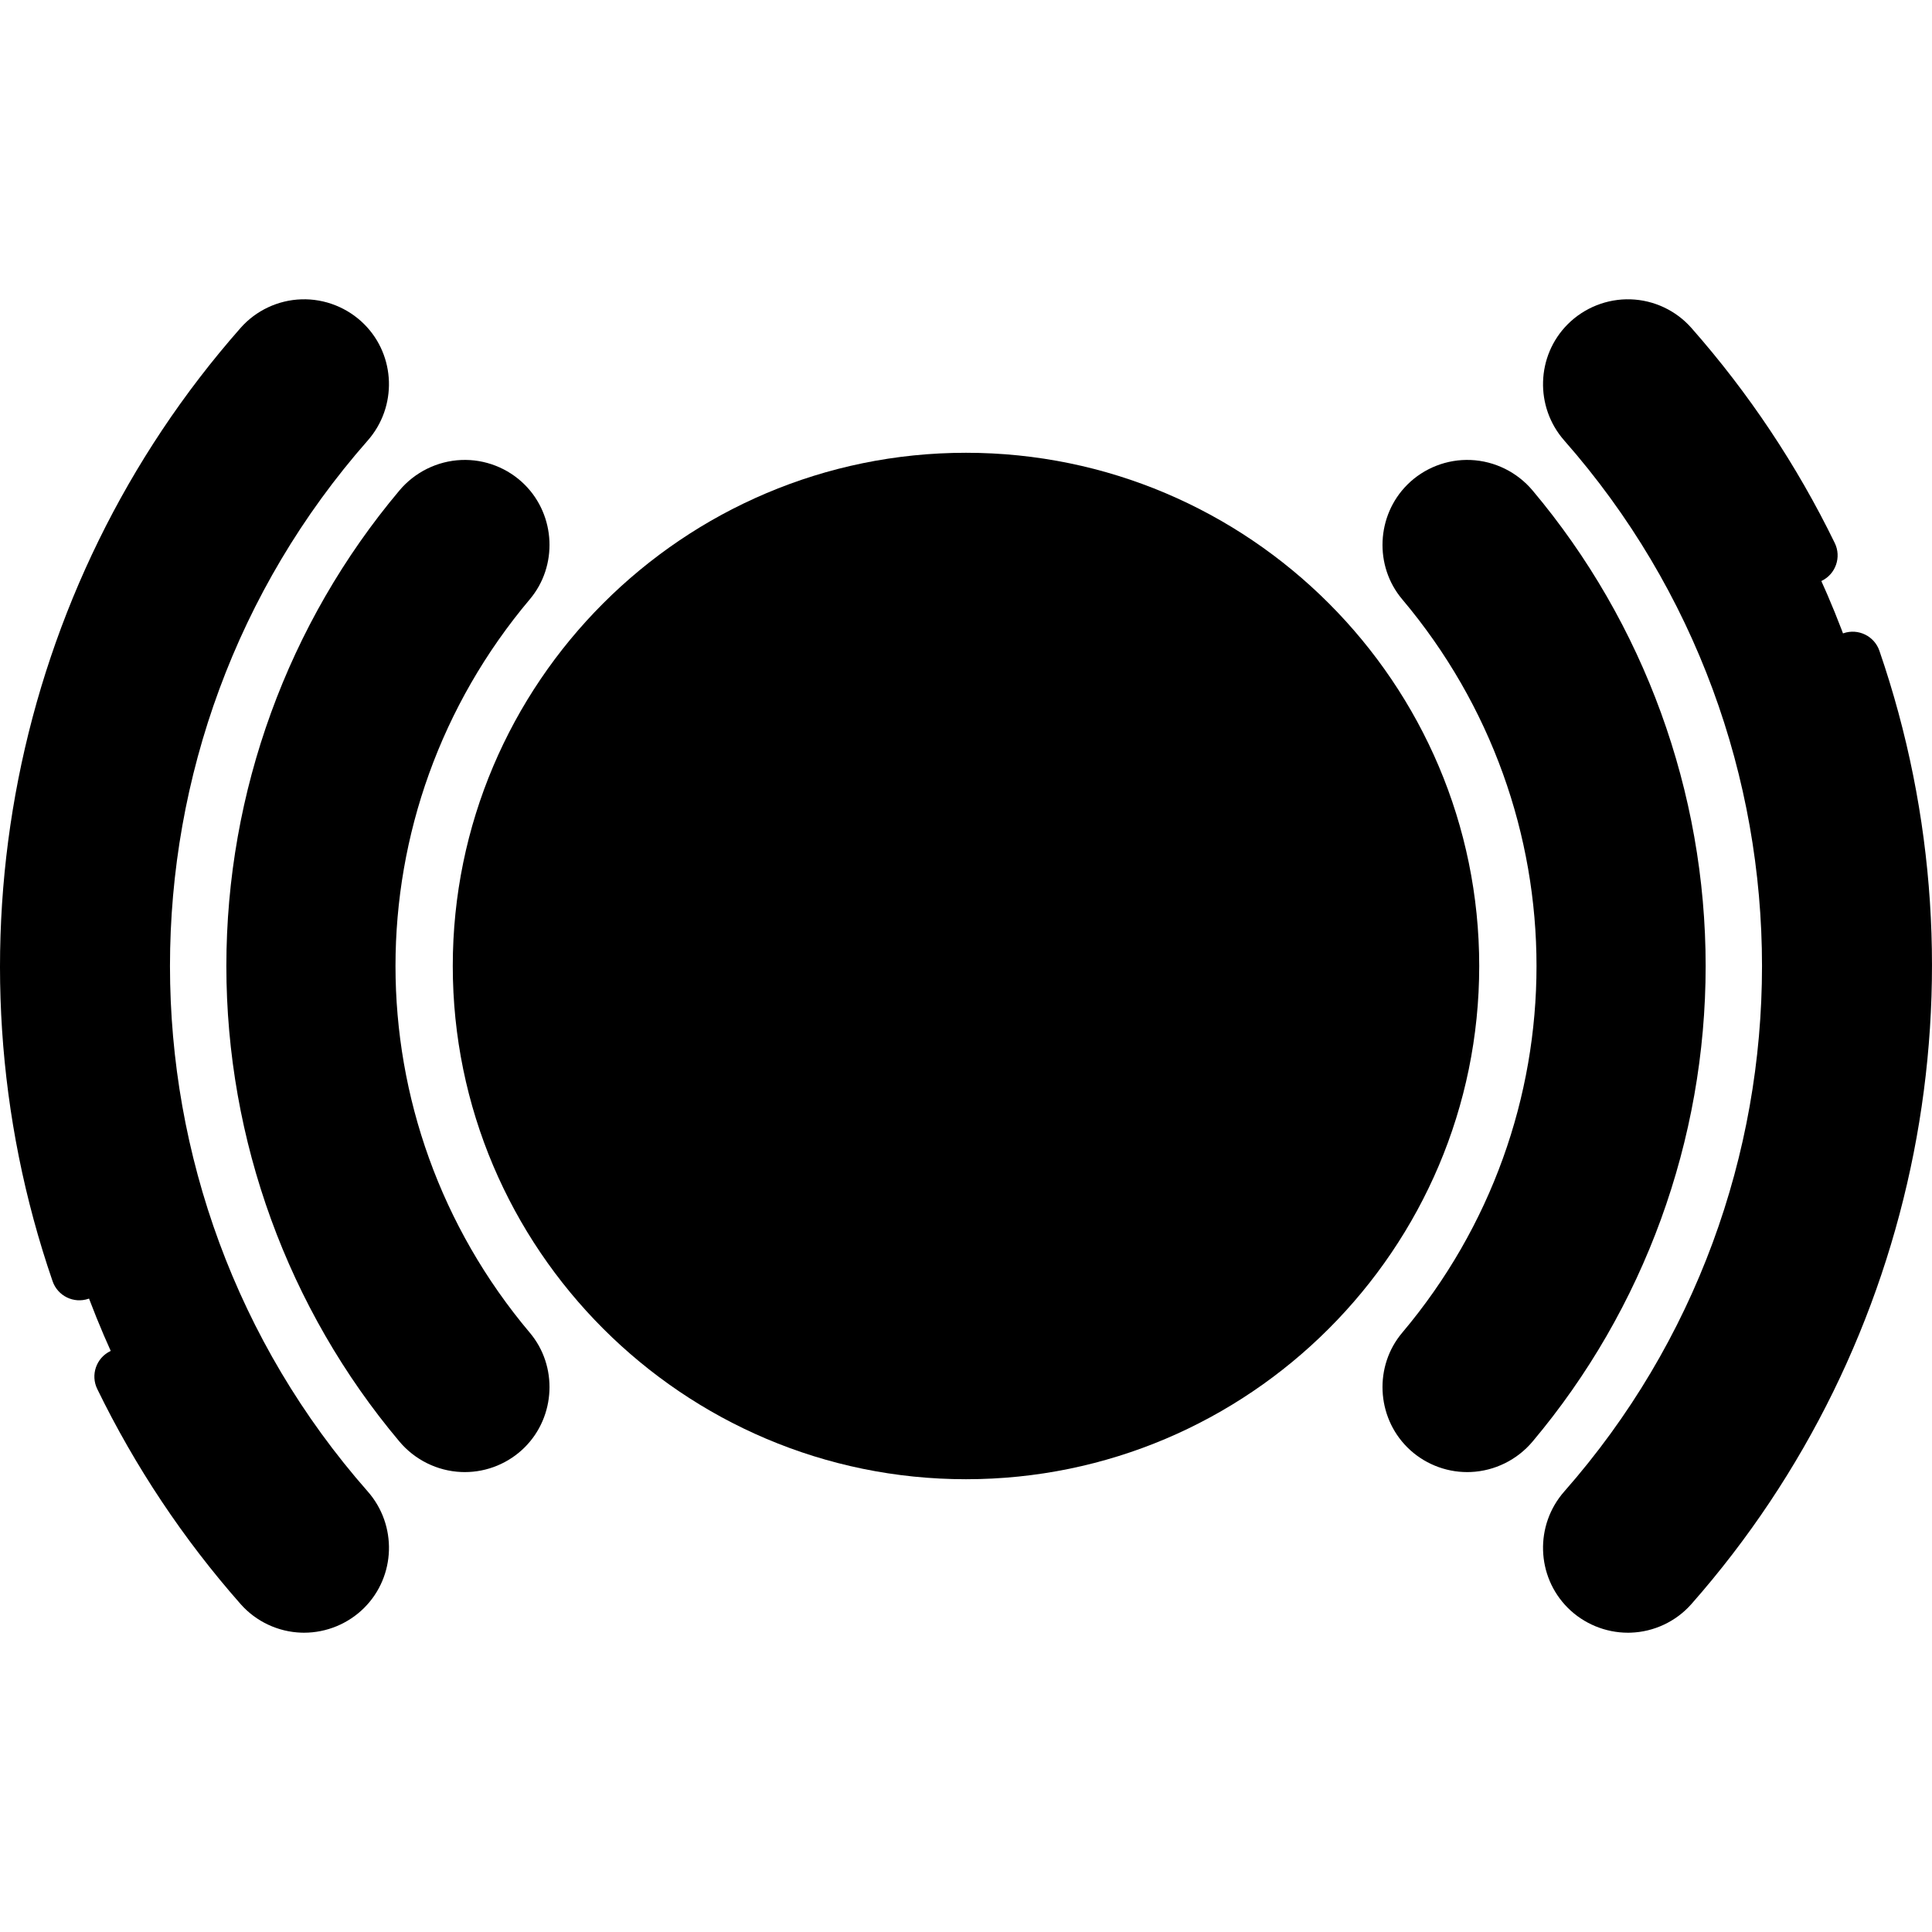
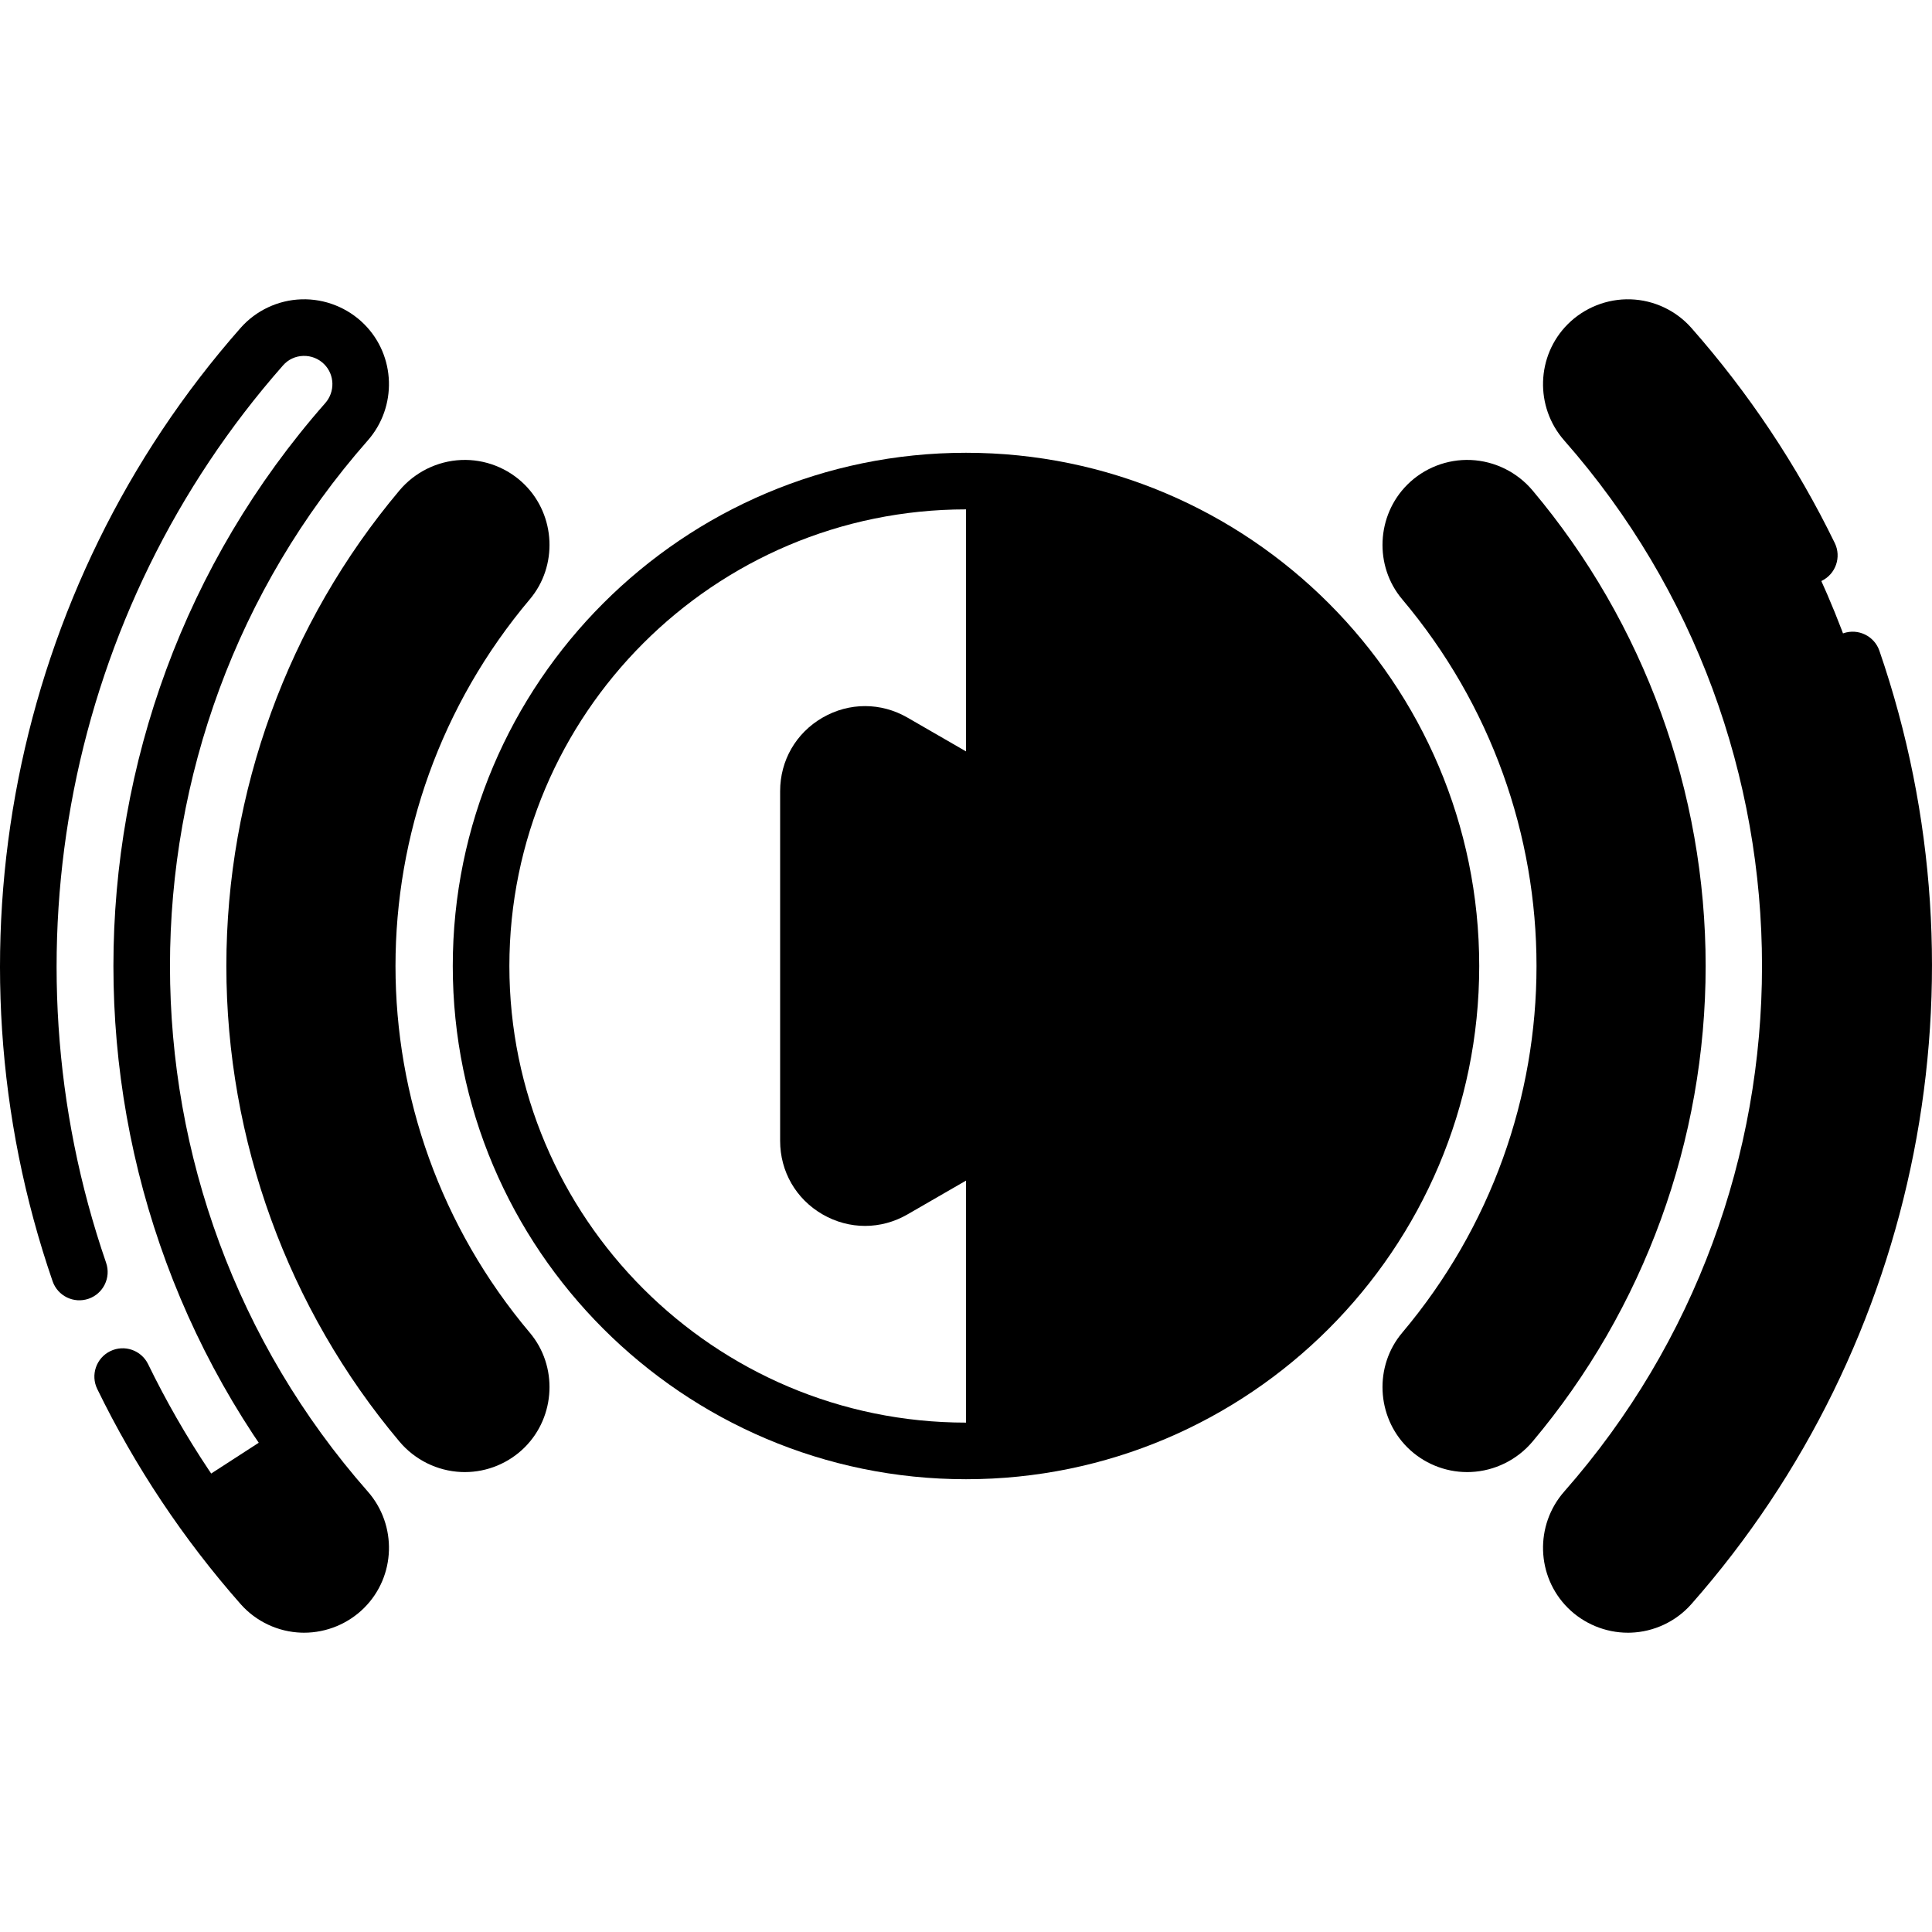
<svg xmlns="http://www.w3.org/2000/svg" id="Layer_1" enable-background="new 0 0 511.963 511.963" viewBox="0 0 511.963 511.963">
  <g>
    <path d="m400.365 377.182c-5.688 6.76-15.909 7.274-22.156 1.027-5.485-5.485-5.916-14.274-.917-20.205 5.81-6.893 10.93-14.168 15.379-21.729l26.259 14.451c-5.321 9.227-11.516 18.078-18.565 26.456z" fill="hsl(244, 10.7%, 74.3%)" />
    <path d="m418.968 350.749c-4.203 7.139-13.384 9.569-20.546 5.405-6.956-4.044-9.429-12.816-5.752-19.879 33.516-56.968 28.396-130.386-15.379-182.317-4.999-5.931-4.568-14.72.917-20.205 6.247-6.247 16.468-5.733 22.156 1.027 51.773 61.534 57.968 148.371 18.604 215.969z" fill="hsl(11, 0.0%, 81.8%)" />
    <path d="m442.577 420.11c-5.708 6.476-15.723 6.745-21.827.641-5.615-5.615-5.849-14.605-.603-20.565 6.184-7.026 11.826-14.36 16.954-21.939l25.167 16.29c-5.924 8.855-12.485 17.398-19.691 25.573z" fill="hsl(244, 10.7%, 74.3%)" />
    <path d="m442.577 91.853c-5.708-6.476-15.723-6.745-21.827-.641-5.615 5.615-5.849 14.605-.603 20.565 66.26 75.286 71.903 185.261 16.954 266.47-4.261 6.831-2.383 15.855 4.351 20.378 6.877 4.619 16.197 2.789 20.816-4.089 62.203-92.335 55.642-217.204-19.691-302.683z" fill="hsl(11, 0.0%, 81.8%)" />
    <path d="m111.588 377.182c5.688 6.76 15.909 7.274 22.156 1.027 5.485-5.485 5.916-14.274.917-20.205-5.81-6.893-10.93-14.168-15.379-21.729l-26.259 14.451c5.321 9.227 11.516 18.078 18.565 26.456z" fill="hsl(244, 10.7%, 74.3%)" />
    <path d="m92.985 350.749c4.203 7.139 13.384 9.569 20.546 5.405 6.956-4.044 9.429-12.816 5.752-19.879-33.516-56.968-28.396-130.386 15.379-182.317 4.999-5.931 4.568-14.72-.917-20.205-6.247-6.247-16.468-5.733-22.156 1.027-51.773 61.534-57.968 148.371-18.604 215.969z" fill="hsl(11, 0.0%, 81.8%)" />
    <path d="m69.376 420.11c5.708 6.476 15.723 6.745 21.827.641 5.615-5.615 5.849-14.605.603-20.565-6.184-7.026-11.826-14.36-16.954-21.939l-25.167 16.29c5.924 8.855 12.486 17.398 19.691 25.573z" fill="hsl(244, 10.7%, 74.3%)" />
-     <path d="m69.376 91.853c5.708-6.476 15.723-6.745 21.827-.641 5.615 5.615 5.849 14.605.603 20.565-66.26 75.286-71.903 185.261-16.954 266.47 4.261 6.831 2.383 15.855-4.351 20.378-6.877 4.619-16.197 2.789-20.816-4.089-62.203-92.335-55.642-217.204 19.691-302.683z" fill="hsl(11, 0.0%, 81.8%)" />
    <path d="m255.981 127.482v257c70.968 0 128.5-57.531 128.5-128.5s-57.532-128.5-128.5-128.5z" fill="hsl(10, 98.9%, 50.7%)" />
-     <path d="m354.481 255.982c0-70.969-44.1-128.5-98.5-128.5-70.969 0-128.5 57.531-128.5 128.5s57.531 128.5 128.5 128.5c54.4 0 98.5-57.532 98.5-128.5z" fill="hsl(10, 100.0%, 61.2%)" />
    <path d="m214.228 209.645v92.673c0 11.547 12.5 18.764 22.5 12.99l80.257-46.337c10-5.773 10-20.207 0-25.981l-80.257-46.337c-10-5.772-22.5 1.445-22.5 12.992z" fill="hsl(11, 0.0%, 94.0%)" />
    <path d="m97.443 116.733c7.848-8.916 7.439-22.456-.929-30.824-4.382-4.382-10.459-6.792-16.646-6.589-6.168.195-12.041 2.956-16.111 7.575-60.675 68.848-79.767 165.644-49.823 252.614 1.349 3.917 5.617 5.999 9.533 4.65 3.917-1.348 5.999-5.616 4.65-9.533-28.19-81.88-10.222-173.005 46.895-237.814 1.363-1.546 3.256-2.434 5.33-2.5 2.106-.062 4.08.716 5.567 2.203 2.788 2.788 2.909 7.315.276 10.308-74.841 85.035-74.841 213.284 0 298.318 2.633 2.992 2.512 7.519-.276 10.307-1.487 1.487-3.472 2.26-5.566 2.203-2.074-.065-3.967-.953-5.33-2.5-14.291-16.216-26.323-34.267-35.761-53.65-1.814-3.725-6.305-5.273-10.026-3.46-3.724 1.813-5.273 6.302-3.46 10.026 10.029 20.596 22.812 39.774 37.994 57.001 4.071 4.62 9.943 7.38 16.111 7.575.234.007.468.011.702.011 5.951 0 11.728-2.383 15.944-6.6 8.369-8.368 8.777-21.908.929-30.824-69.871-79.384-69.871-199.112-.003-278.497z" />
    <path d="m498.029 172.455c-1.348-3.917-5.618-5.998-9.533-4.65-3.917 1.348-5.999 5.616-4.65 9.533 28.19 81.88 10.222 173.005-46.895 237.814-1.363 1.546-3.256 2.434-5.33 2.5-2.111.057-4.081-.716-5.567-2.203-2.788-2.788-2.909-7.315-.276-10.308 74.841-85.035 74.841-213.284 0-298.318-2.633-2.992-2.512-7.519.276-10.307 1.486-1.487 3.468-2.265 5.566-2.203 2.074.065 3.967.953 5.33 2.5 14.291 16.216 26.323 34.267 35.761 53.65 1.813 3.724 6.303 5.272 10.026 3.46 3.724-1.813 5.273-6.302 3.46-10.026-10.029-20.596-22.812-39.774-37.994-57.001-4.071-4.62-9.943-7.38-16.111-7.575-6.198-.198-12.264 2.206-16.646 6.588-8.369 8.368-8.777 21.908-.929 30.824 69.868 79.385 69.868 199.113 0 278.498-7.848 8.916-7.439 22.456.929 30.824 4.217 4.217 9.994 6.6 15.944 6.6.233 0 .468-.003.702-.011 6.168-.195 12.041-2.956 16.111-7.575 60.678-68.848 79.77-165.644 49.826-252.614z" />
    <path d="m406.106 129.953c-4.081-4.85-10.042-7.788-16.355-8.059-6.261-.268-12.406 2.12-16.843 6.557-8.192 8.192-8.785 21.521-1.348 30.342 47.469 56.315 47.469 138.063 0 194.378-7.437 8.822-6.845 22.15 1.348 30.342 4.21 4.211 9.954 6.578 15.886 6.578.318 0 .638-.007.957-.021 6.313-.271 12.274-3.209 16.355-8.059 29.584-35.162 45.877-79.92 45.877-126.029s-16.293-90.868-45.877-126.029zm-11.478 242.401c-1.403 1.668-3.364 2.637-5.521 2.73-2.109.085-4.098-.682-5.593-2.177-2.73-2.73-2.943-7.152-.485-10.068 25.12-29.801 38.954-67.75 38.954-106.857s-13.834-77.056-38.954-106.857c-2.458-2.916-2.245-7.338.485-10.068 1.416-1.416 3.273-2.185 5.26-2.185.11 0 .222.002.333.007 2.157.093 4.118 1.062 5.521 2.73 56.734 67.432 56.734 165.315 0 232.745z" />
    <path d="m140.405 158.793c7.437-8.822 6.845-22.15-1.348-30.342-4.437-4.437-10.583-6.825-16.843-6.557-6.313.271-12.274 3.209-16.355 8.059-29.584 35.162-45.877 79.92-45.877 126.029s16.293 90.868 45.877 126.029c4.081 4.85 10.042 7.788 16.355 8.059.319.014.638.021.957.021 5.932 0 11.676-2.367 15.886-6.578 8.192-8.192 8.785-21.521 1.348-30.342-47.469-56.315-47.469-138.063 0-194.378zm-11.954 214.114c-1.495 1.495-3.479 2.269-5.593 2.177-2.157-.093-4.118-1.062-5.521-2.73-56.734-67.431-56.734-165.313 0-232.744 1.403-1.668 3.364-2.637 5.521-2.73.111-.005.222-.007.333-.007 1.987 0 3.844.769 5.26 2.185 2.73 2.73 2.943 7.152.485 10.068-25.12 29.801-38.954 67.75-38.954 106.857s13.834 77.056 38.954 106.857c2.458 2.915 2.245 7.337-.485 10.067z" />
    <path d="m255.981 119.982c-74.991 0-136 61.009-136 136s61.009 136 136 136 136-61.009 136-136-61.01-136-136-136zm0 257c-66.72 0-121-54.28-121-121s54.28-121 121-121 121 54.28 121 121-54.281 121-121 121z" />
    <path d="m320.736 236.497-80.258-46.337c-7.045-4.067-15.456-4.067-22.5 0s-11.25 11.351-11.25 19.485v92.673c0 8.134 4.206 15.419 11.25 19.486 3.522 2.034 7.386 3.05 11.25 3.05 3.863 0 7.728-1.017 11.25-3.05l80.258-46.337c7.044-4.067 11.25-11.351 11.25-19.485s-4.206-15.418-11.25-19.485zm-7.5 25.98-80.258 46.337c-3.385 1.954-6.373.651-7.5 0s-3.75-2.587-3.75-6.496v-92.673c0-3.908 2.623-5.844 3.75-6.495.685-.396 2.057-1.032 3.788-1.032 1.117 0 2.384.265 3.712 1.032l80.258 46.337c3.385 1.954 3.75 5.193 3.75 6.495s-.365 4.541-3.75 6.495z" />
  </g>
  <g />
  <g />
  <g />
  <g />
  <g />
  <g />
  <g />
  <g />
  <g />
  <g />
  <g />
  <g />
  <g />
  <g />
  <g />
</svg>